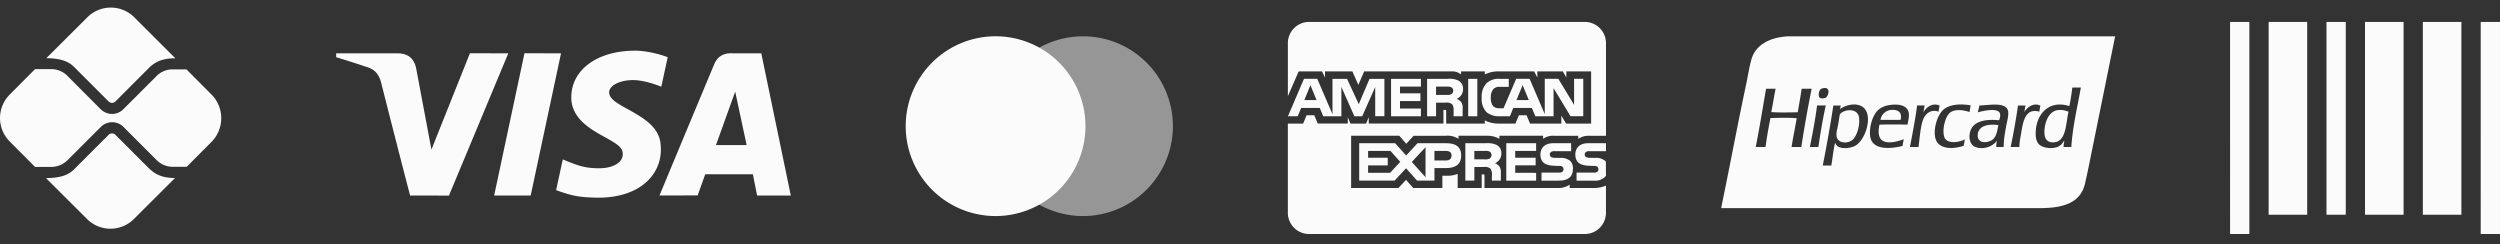
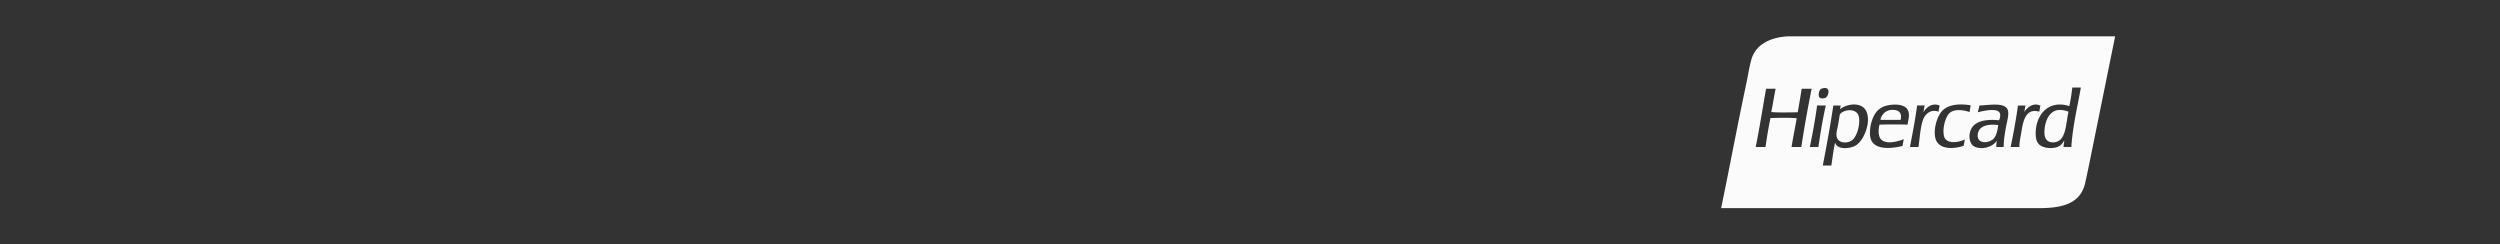
<svg xmlns="http://www.w3.org/2000/svg" width="174" height="17" fill="none" viewBox="0 0 174 17">
  <rect x="0" y="0" width="174" height="17" fill="#333333" stroke="none" />
  <path fill="#FBFBFB" fill-rule="evenodd" d="M124.476 2.527h22.738l-1.377 6.784-.287 1.412-.065.32c-.119.591-.24 1.187-.365 1.722-.317 1.36-1.492 1.722-3.202 1.722H119.79c.264-1.268.521-2.564.778-3.868.314-1.59.631-3.193.969-4.772.041-.195.079-.395.117-.595.071-.378.142-.757.243-1.113.296-1.045 1.323-1.552 2.579-1.612Zm13.178 6.813c-.088.72.773.634 1.08.333.227-.222.29-.619.342-.94l.004-.03c-.703-.087-1.353.04-1.426.637Zm.041-1.69c.025-.1.051-.2.07-.308.126-.003.271-.015.423-.027.695-.056 1.549-.126 1.585.5.013.23-.041.482-.097.74-.025.113-.05.227-.069.341l-.01.055c-.072.42-.137.806-.143 1.278h-.512c-.008-.17.016-.308.042-.444-.246.393-.955.68-1.538.43-.302-.13-.46-.596-.318-1.069.212-.706 1.018-.87 2.008-.777l.001-.003c.044-.122.103-.286.068-.44-.105-.47-1.2-.2-1.551-.112l.041-.164Zm4.598 1.607c.01.412.209.66.61.652.727-.015.847-.805.958-1.536.032-.212.063-.419.108-.6-.219-.075-.435-.145-.734-.111-.642.072-.958.873-.942 1.595Zm1.732-1.873c.088-.41.156-.842.207-1.29h.596a53.7 53.7 0 0 1-.211 1.115c-.189.968-.379 1.937-.454 3.02h-.54c.002-.117.019-.218.037-.318.006-.038.013-.075.018-.113-.007-.024-.036.024-.067.073-.015.025-.03.05-.043.066a1.068 1.068 0 0 1-.208.208c-.4.264-1.192.189-1.468-.125-.161-.181-.205-.436-.208-.693-.016-1.33.88-2.406 2.341-1.943Zm-16.204 2.067c.062.57.845.574 1.164.236.264-.28.483-.972.401-1.526-.093-.638-1.015-.592-1.329-.208-.027.132-.049.272-.072.416l-.053.32a4.268 4.268 0 0 1-.046.217c-.042.184-.084.368-.065.545Zm.25-1.856c.266-.216.881-.442 1.385-.252 1.037.39.44 2.383-.333 2.802-.375.203-1.262.304-1.398-.222-.083.342-.135.712-.188 1.083a20.36 20.36 0 0 1-.076.513h-.595c.267-1.37.52-2.753.734-4.176h.512a.591.591 0 0 1-.021.124.665.665 0 0 0-.02.125v.003Zm0 0c-.002 0-.003.002-.005.003a3.108 3.108 0 0 0-.009.008c.008 0 .015-.002.014-.011Zm2.811.746h1.399c.127-.535-.181-.71-.61-.693a.826.826 0 0 0-.789.693Zm-.222-.624c.259-.273.623-.397 1.053-.43.491-.038.973.064 1.108.458.077.224.03.465-.015.7-.016.077-.03.154-.041.23a33.43 33.43 0 0 0-1.952 0c-.1.426-.098.916.208 1.11.404.256 1.088.05 1.481-.098a3.15 3.15 0 0 1-.033.175 2.65 2.65 0 0 0-.05.297c-.955.233-2.15.268-2.257-.694-.075-.673.181-1.413.498-1.748Zm-4.196-.333c-.001-.02-.002-.04.014-.042h.596c-.206.928-.37 1.897-.513 2.887h-.595c.189-.925.367-1.862.498-2.845Zm14.417.416c.171-.265.609-.707 1.135-.444-.023.076-.037.16-.051.245a2.255 2.255 0 0 1-.032.172c-.932-.264-1.119.614-1.246 1.415-.016.1-.033.192-.049.282-.045.25-.087.477-.09.759h-.609c.2-.934.371-1.895.513-2.886h.526c-.022.067-.034.144-.046.22a1.362 1.362 0 0 1-.051.237Zm-5.609 1.194c-.014.178.001.413.055.555.189.489 1.002.373 1.427.152-.013.063-.024.128-.035.193a3.713 3.713 0 0 1-.048.251c-.778.27-1.739.231-1.953-.472-.183-.6.076-1.554.471-1.97.404-.424 1.165-.506 1.967-.374a5.34 5.34 0 0 1-.03.189c-.015.092-.031.184-.04.282-.489-.17-1.102-.221-1.412.084-.225.22-.371.709-.402 1.11Zm-1.412-1.166c.192-.338.607-.7 1.135-.486-.007.066-.02.127-.032.187-.016.077-.033.155-.037.244-.559-.2-.946.166-1.094.596-.132.385-.189.882-.24 1.34-.021.182-.041.359-.065.52h-.595l.072-.377c.157-.821.315-1.642.426-2.51h.526c-.014.064-.025.131-.037.198-.016.1-.033.198-.059.288Zm-8.739-.014a72.43 72.43 0 0 0 .277-1.637h.692a90.036 90.036 0 0 0-.72 4.052h-.678c.061-.387.132-.764.203-1.14.054-.285.107-.57.157-.858-.505-.049-1.123-.033-1.666-.018l-.162.004a29.09 29.09 0 0 0-.3 1.714l-.047.298h-.678c.185-.922.346-1.868.507-2.813.07-.414.14-.827.213-1.239h.665c-.056.262-.103.532-.151.802-.048.276-.097.553-.154.821.474.036.97.028 1.464.02l.378-.006Zm2.063-1.637c.175.155.022.529-.097.61-.075.053-.329.112-.443 0-.116-.114-.047-.424.028-.527.047-.064.116-.104.235-.125.129-.021.222-.007.277.042Z" clip-rule="evenodd" />
-   <path fill="#FBFBFB" d="M110.299 16.286H91.11a1.476 1.476 0 0 1-1.476-1.476V8.601h1.064l.24-.58h.537l.24.578h2.091v-.44l.187.443h1.086l.187-.45V8.6h5.199v-.95h.098c.07.002.091.009.091.125v.826h2.689V8.38c.275.14.599.221.943.221h.058-.003 1.132l.242-.578h.537l.237.578h2.181v-.55l.329.55h1.744V4.97h-1.726v.428l-.242-.428H107v.428l-.222-.428h-2.396a2.134 2.134 0 0 0-1.051.217l.013-.006V4.97h-1.654v.211a.999.999 0 0 0-.706-.21h.003-6.04l-.406.937-.416-.938h-1.903v.43l-.21-.43h-1.624l-.752 1.722v-3.69a1.476 1.476 0 0 1 1.476-1.476h19.189a1.476 1.476 0 0 1 1.476 1.476V9.45h-1.152c-.019-.002-.041-.002-.062-.002-.267 0-.515.08-.722.218l.005-.004V9.45h-1.703a1.18 1.18 0 0 0-.748.214l.004-.002v-.213h-3.042v.213a1.65 1.65 0 0 0-.816-.213h-2.03v.213a1.385 1.385 0 0 0-.883-.212h.006-2.246l-.514.555-.48-.556h-3.355v3.634h3.292l.53-.565.498.565h2.029v-.851h.283c.272.01.543-.035.797-.133l-.014.004v.98h1.673v-.946h.081c.102 0 .112.004.112.107v.84h5.084l.062.002c.292 0 .563-.088.79-.237l-.006.003v.232h1.613l.077.002c.302 0 .589-.062.85-.175l-.015.005v1.896a1.475 1.475 0 0 1-1.476 1.475Zm-7.685-3.714h-.626V9.968h1.437c.259-.024.521.02.758.127l-.01-.004a.613.613 0 0 1 .321.539l-.001.04v-.001l.001.023a.729.729 0 0 1-.439.668l-.005.002a.67.67 0 0 1 .304.218l.001.001a.759.759 0 0 1 .104.48v-.005.516h-.625v-.326a.744.744 0 0 0-.1-.513l.002.003a.605.605 0 0 0-.46-.115h.004-.666v.951Zm0-2.066v.585h.757c.106.01.214-.01.311-.055l-.004.001a.283.283 0 0 0 .129-.237v-.014a.253.253 0 0 0-.128-.233h-.001a.594.594 0 0 0-.298-.05h.003l-.769.003Zm-5.55 2.066H94.6V9.968h2.503l.766.853.792-.853h1.988c.706 0 1.049.28 1.049.858 0 .587-.355.872-1.082.872h-.778v.873h-1.21l-.766-.86-.797.86Zm2.153-2.325-.956 1.027.956 1.06v-2.087Zm-3.997 1.264v.518h1.53l.707-.764-.68-.76H95.22v.474h1.367v.531H95.22Zm4.617-1.004v.662h.804c.246 0 .387-.125.387-.344 0-.209-.132-.32-.381-.32l-.81.002Zm11.093 2.066h-1.201v-.56h1.196a.343.343 0 0 0 .253-.065.233.233 0 0 0 .073-.167v-.01a.216.216 0 0 0-.076-.164.316.316 0 0 0-.22-.057l-.114-.004c-.562-.015-1.198-.032-1.198-.803 0-.375.234-.775.892-.775h1.24v.555h-1.134a.428.428 0 0 0-.254.05l.003-.001a.202.202 0 0 0-.091.186v.006c0 .041.013.081.038.115a.193.193 0 0 0 .098.072h.001a.688.688 0 0 0 .241.03h-.002l.338.008a.974.974 0 0 1 .708.211l-.002-.001c.018.015.034.03.048.049h.001l.007.992a.967.967 0 0 1-.849.332l.004.001Zm-2.428 0h-1.213v-.56h1.207a.355.355 0 0 0 .255-.065h-.001a.234.234 0 0 0 .072-.167v-.006a.224.224 0 0 0-.076-.168.322.322 0 0 0-.223-.057h.001l-.114-.004c-.56-.015-1.196-.032-1.196-.803 0-.375.234-.775.89-.775h1.247v.555h-1.141a.424.424 0 0 0-.252.05l.002-.001a.217.217 0 0 0-.05.31.215.215 0 0 0 .091.07l.001.001a.696.696 0 0 0 .244.03h-.001l.335.008a.989.989 0 0 1 .712.212l-.002-.002a.722.722 0 0 1 .186.554v-.003c.002.543-.327.82-.976.82l.002.001Zm-1.586 0h-2.079V9.967h2.077v.538h-1.455v.474h1.422v.53h-1.422v.518l1.457.003v.543Zm1.212-4.481h-1.268l-.242-.58h-1.293l-.235.58h-.728a1.34 1.34 0 0 1-.905-.29l.003.002a1.31 1.31 0 0 1-.332-1l-.001.006a1.357 1.357 0 0 1 .337-1.02l-.001.002a1.246 1.246 0 0 1 .95-.303h-.005.603v.555h-.591a.592.592 0 0 0-.479.154.86.86 0 0 0-.179.593v-.003a.899.899 0 0 0 .173.613l-.002-.002c.123.1.279.148.436.134h-.002.279l.88-2.048h.935l1.054 2.46v-2.46h.947l1.094 1.813V5.485h.639v2.603h-.888l-1.18-1.955v1.955l.001.004Zm-2.152-2.164-.429 1.038h.859l-.43-1.038Zm-6.027 2.163h-.622V5.487h1.432a1.45 1.45 0 0 1 .763.128l-.009-.003a.62.62 0 0 1 .316.535l-.001.043v.019a.739.739 0 0 1-.435.672l-.005.002a.726.726 0 0 1 .307.218l.002.001a.746.746 0 0 1 .102.482l.001-.004v.511h-.628l-.002-.328v-.05a.685.685 0 0 0-.101-.46l.002.003a.609.609 0 0 0-.457-.111l.003-.001h-.667v.947Zm0-2.062v.578h.756a.561.561 0 0 0 .31-.056l-.003.002a.276.276 0 0 0 .095-.098.275.275 0 0 0 .034-.132v-.017a.24.24 0 0 0-.13-.229h-.001a.632.632 0 0 0-.297-.05l-.764.002ZM93.36 8.09h-1.265l-.239-.58H90.56l-.24.58h-.678l1.115-2.604h.925L92.74 7.95V5.487h1.015l.815 1.765.748-1.765h1.036v2.602h-.639V6.053L94.81 8.09h-.546l-.904-2.04v2.04Zm-2.155-2.163-.424 1.038h.85l-.426-1.038ZM102.82 8.09h-.634V5.487h.635v2.602l-.001.001Zm-3.927 0h-2.075V5.487h2.078v.541H97.44v.47h1.421v.534H97.44v.52h1.456v.537l-.002.001Zm56.32-6.563h1.342v14.76h-1.342V1.527Zm6.71 0h1.342v13.418h-1.342V1.527Zm-4.026 0h2.684v13.418h-2.684V1.527Zm6.708 0h2.684v13.418h-2.684V1.527Zm4.025 0h2.683v13.418h-2.683V1.527Zm4.027 0h1.342v14.76h-1.342V1.527Z" />
-   <path fill="#FBFBFB" d="M75.38 15.037a6.255 6.255 0 1 1 6.254-6.256 6.263 6.263 0 0 1-6.254 6.256Z" opacity=".5" />
-   <path fill="#FBFBFB" d="M69.294 15.037a6.256 6.256 0 1 1 6.255-6.255 6.26 6.26 0 0 1-6.255 6.255Zm-58.942-3.335L8.035 9.385a.34.34 0 0 0-.239-.1.34.34 0 0 0-.238.1L5.233 11.71c-.262.262-.67.685-2.032.685l2.856 2.848a2.31 2.31 0 0 0 3.264 0l2.863-2.856c-.7 0-1.285-.138-1.832-.685ZM5.233 4.736 7.558 7.06c.061.061.154.1.238.1a.352.352 0 0 0 .24-.1l2.3-2.302c.547-.57 1.17-.7 1.871-.7L9.344 1.203a2.31 2.31 0 0 0-3.264 0L3.224 4.05c1.355 0 1.77.446 2.01.685Z" />
-   <path fill="#FBFBFB" d="m14.71 6.568-1.733-1.74h-.97c-.415 0-.831.17-1.116.47l-2.31 2.309c-.215.215-.5.323-.784.323a1.155 1.155 0 0 1-.786-.323L4.687 5.274a1.578 1.578 0 0 0-1.116-.462H2.439L.676 6.583a2.31 2.31 0 0 0 0 3.264l1.763 1.77h1.14c.415 0 .815-.17 1.115-.462L7.02 8.831c.216-.216.5-.324.785-.324.285 0 .57.108.785.324l2.317 2.317c.293.292.693.462 1.117.462h.97l1.732-1.74a2.342 2.342 0 0 0-.016-3.302Zm37.986 7.042-.297-1.482h-3.315l-.527 1.472-2.657.006a5918.54 5918.54 0 0 1 3.803-9.121c.216-.516.6-.778 1.165-.776.433.004 1.138.004 2.118.002l2.054 9.896-2.344.004Zm-2.865-3.514h2.135l-.797-3.718-1.338 3.718ZM32.705 3.708l2.672.003-4.13 9.901-2.704-.002c-.68-2.616-1.351-5.233-2.014-7.853-.132-.522-.393-.887-.896-1.06a83.89 83.89 0 0 0-2.236-.715v-.27h4.268c.738 0 1.17.357 1.308 1.09.14.735.49 2.604 1.055 5.609l2.678-6.703Zm6.342.003-2.112 9.899-2.542-.003 2.11-9.899 2.544.003Zm5.155-.184c.761 0 1.72.238 2.27.455l-.445 2.053c-.499-.2-1.319-.47-2.008-.461-1.002.017-1.622.437-1.622.84 0 .657 1.076.988 2.184 1.705 1.264.818 1.43 1.552 1.414 2.35-.017 1.656-1.414 3.29-4.363 3.29-1.344-.02-1.83-.134-2.926-.523l.464-2.142c1.116.468 1.59.617 2.544.617.874 0 1.625-.353 1.631-.97.005-.437-.264-.654-1.244-1.195-.98-.542-2.358-1.292-2.339-2.798.022-1.927 1.847-3.22 4.44-3.22Z" />
</svg>